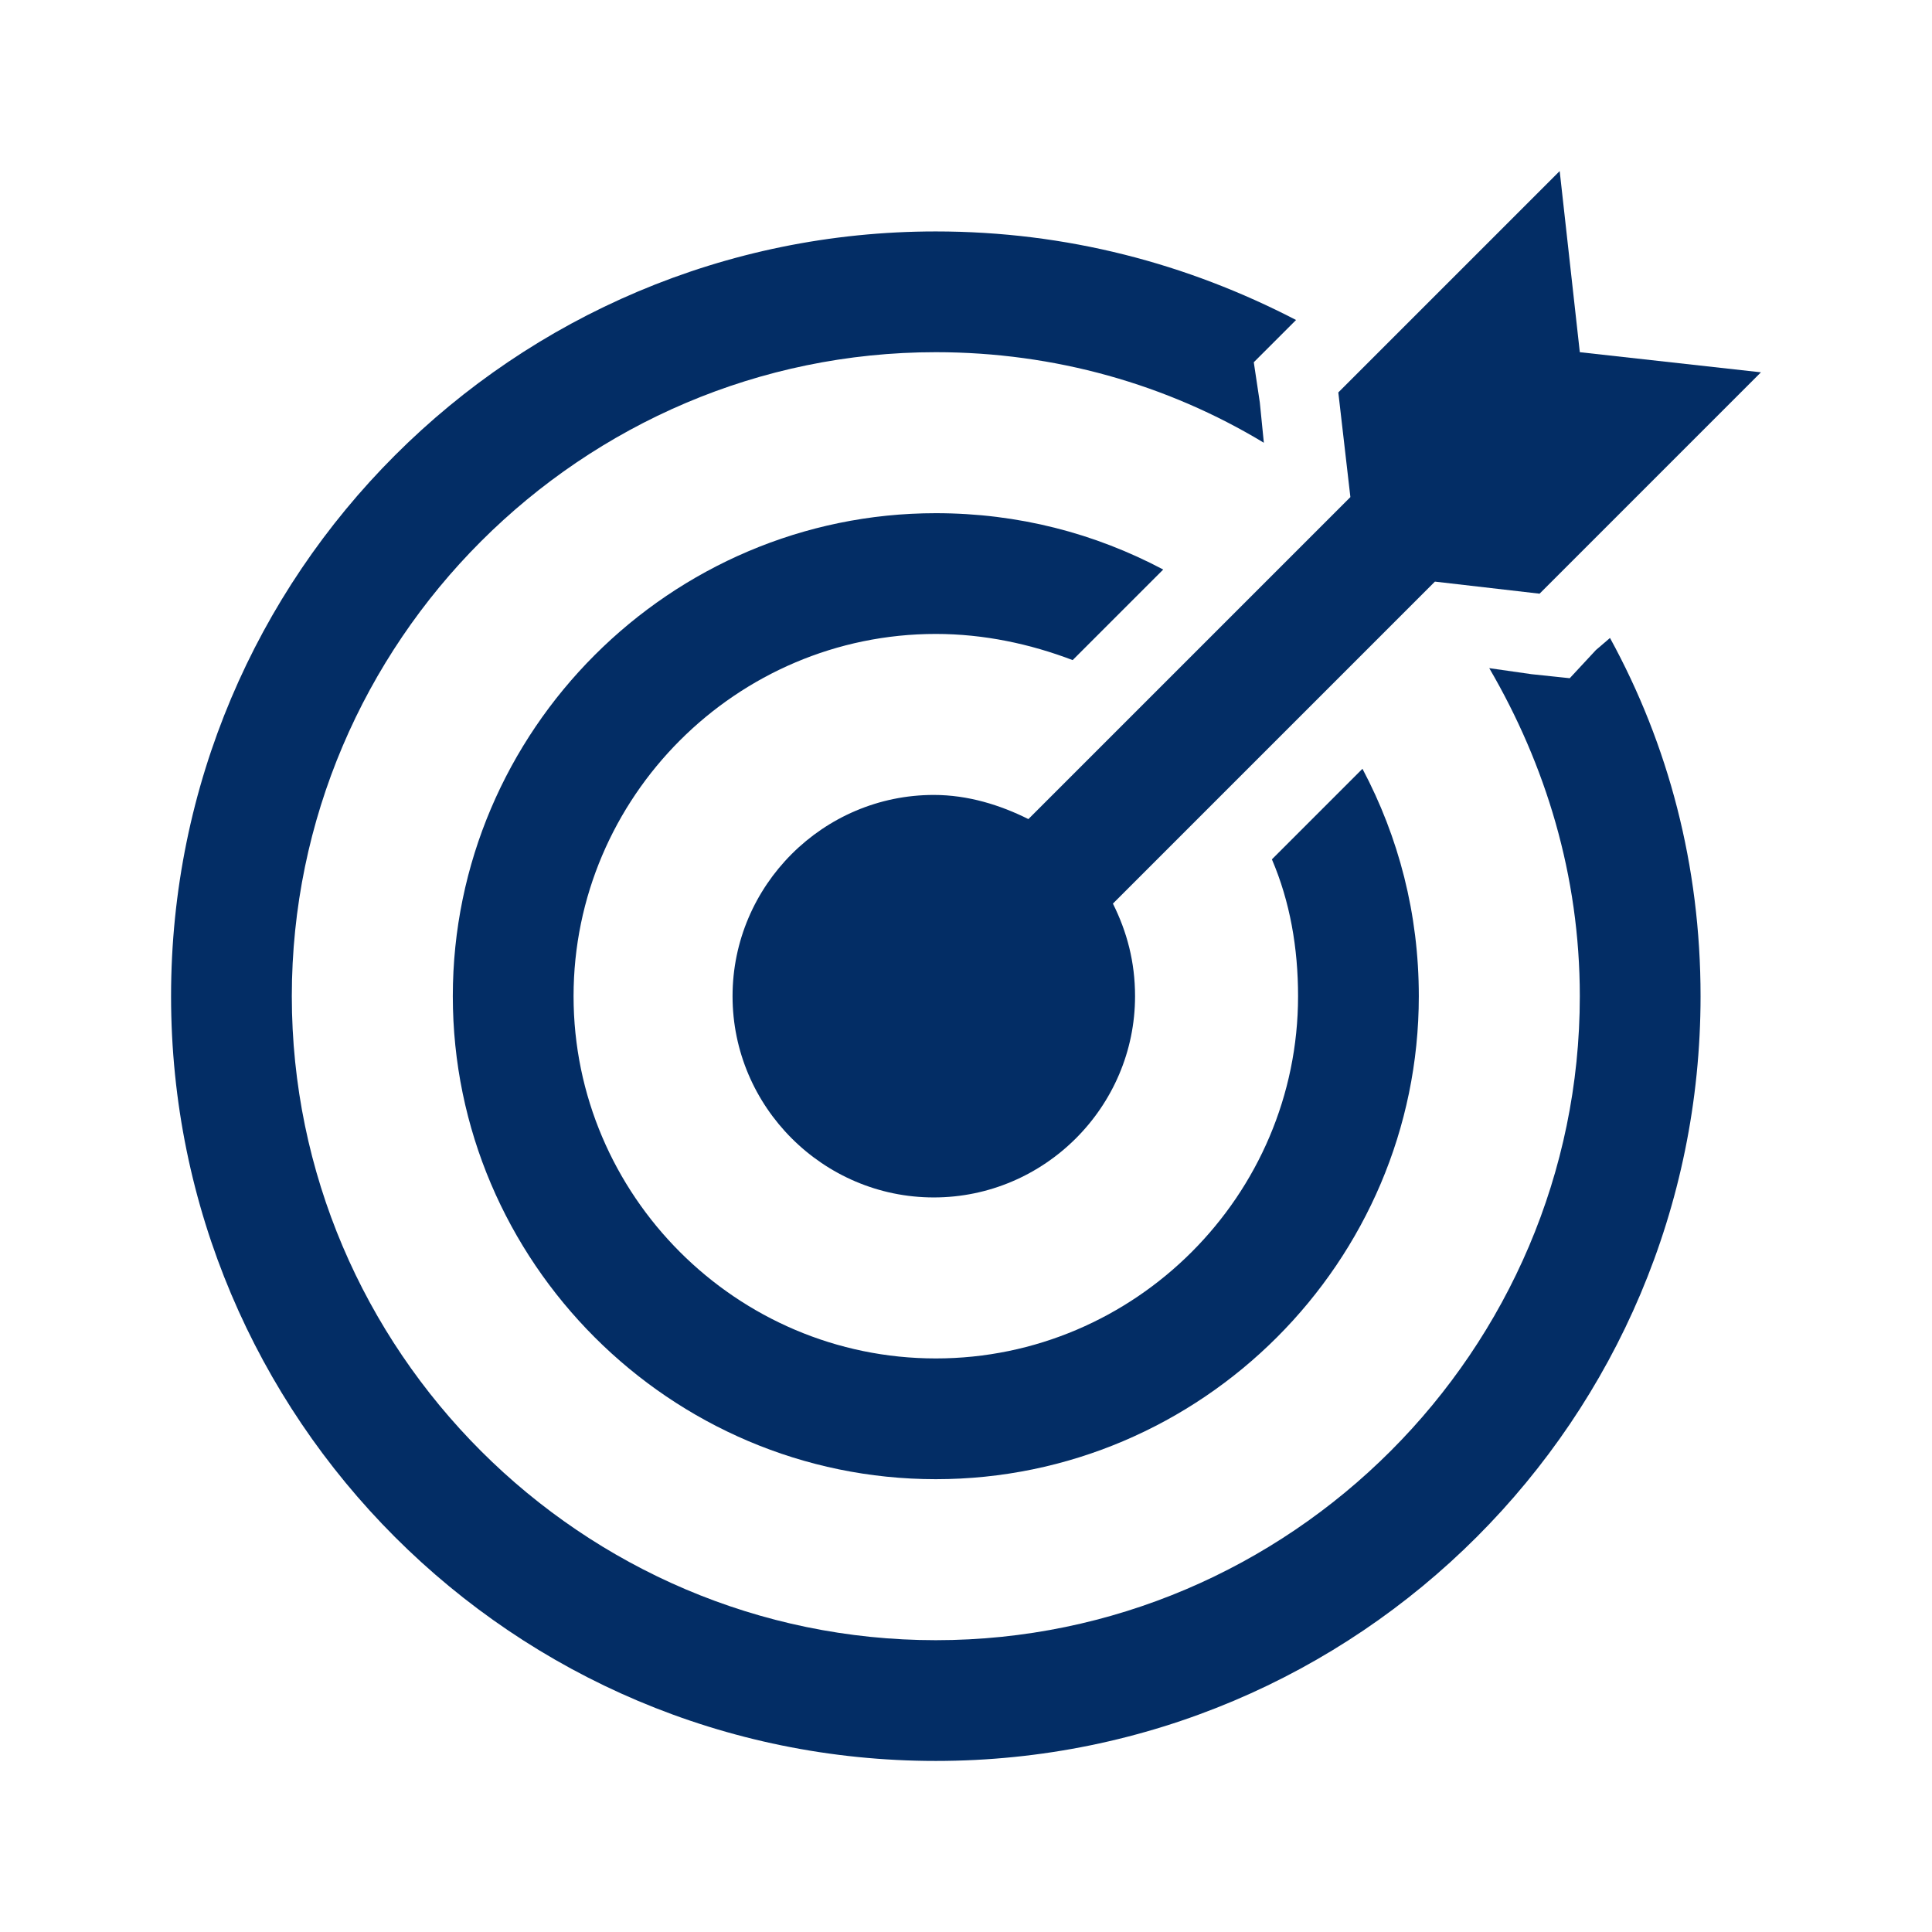
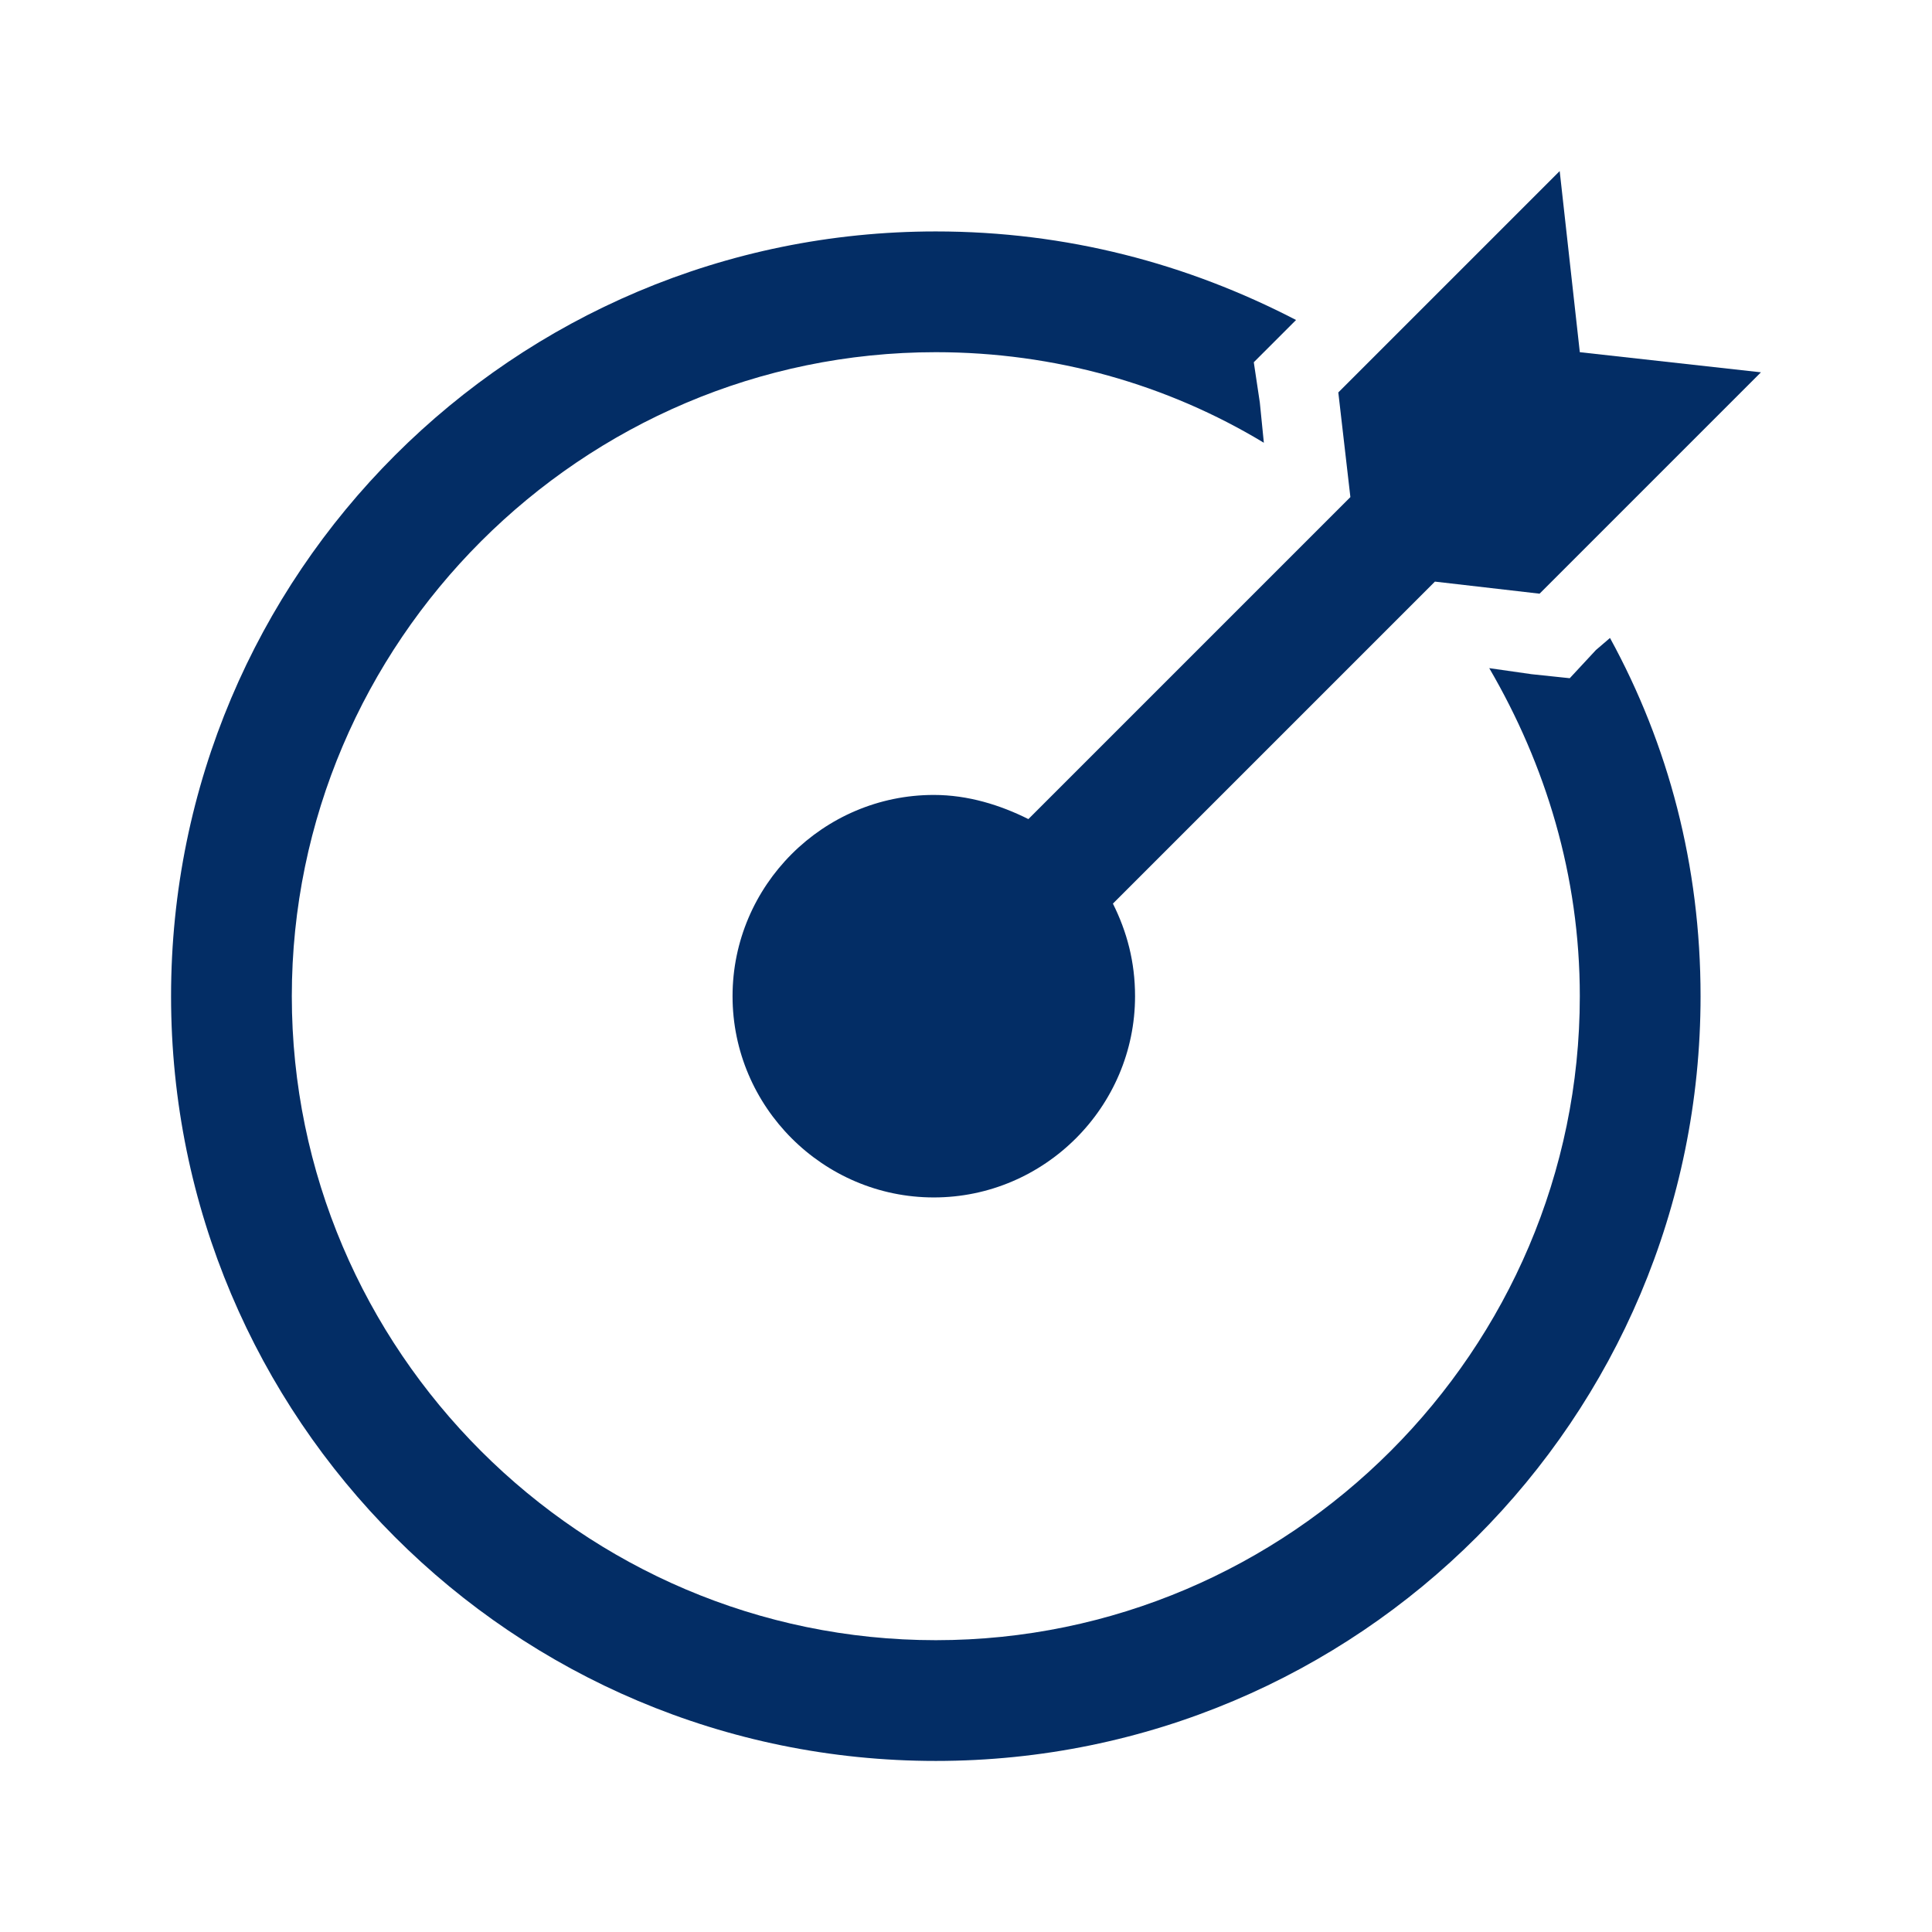
<svg xmlns="http://www.w3.org/2000/svg" width="96" height="96" xml:space="preserve" overflow="hidden">
  <g transform="translate(-1023 -305)">
    <path d="M1101.5 322.5 1100.5 313.5 1089.5 324.5 1090.1 329.7 1074.1 345.7C1072.7 345 1071.1 344.5 1069.4 344.5 1063.9 344.5 1059.4 349 1059.4 354.5 1059.4 360 1063.9 364.5 1069.4 364.5 1074.9 364.5 1079.4 360 1079.4 354.5 1079.4 352.8 1079 351.3 1078.3 349.9L1094.3 333.9 1099.5 334.5 1110.5 323.5 1101.5 322.5Z" fill="#032D65" />
    <path d="M1102.3 337.3 1101 338.7 1099.1 338.5 1097 338.2C1099.8 343 1101.5 348.5 1101.5 354.5 1101.5 372.1 1087.1 386.5 1069.5 386.5 1051.9 386.5 1037.5 372.1 1037.5 354.5 1037.5 336.9 1051.9 322.5 1069.5 322.5 1075.4 322.5 1081 324.1 1085.8 327L1085.6 325 1085.3 323 1086.7 321.6 1087.4 320.9C1082 318.1 1076 316.5 1069.5 316.5 1048.5 316.5 1031.5 333.5 1031.5 354.5 1031.5 375.5 1048.5 392.5 1069.5 392.5 1090.5 392.5 1107.5 375.5 1107.5 354.5 1107.5 348 1105.9 342 1103 336.7L1102.3 337.3Z" fill="#032D65" />
-     <path d="M1086.2 347.7C1087.1 349.8 1087.5 352.1 1087.5 354.5 1087.5 364.4 1079.4 372.5 1069.5 372.5 1059.6 372.5 1051.5 364.4 1051.5 354.5 1051.5 344.6 1059.6 336.5 1069.5 336.5 1071.9 336.5 1074.2 337 1076.3 337.8L1080.8 333.3C1077.4 331.5 1073.6 330.5 1069.5 330.5 1056.3 330.5 1045.5 341.3 1045.5 354.5 1045.5 367.7 1056.3 378.5 1069.5 378.5 1082.7 378.5 1093.5 367.7 1093.5 354.5 1093.5 350.4 1092.5 346.6 1090.7 343.2L1086.2 347.7Z" fill="#032D65" />
  </g>
</svg>